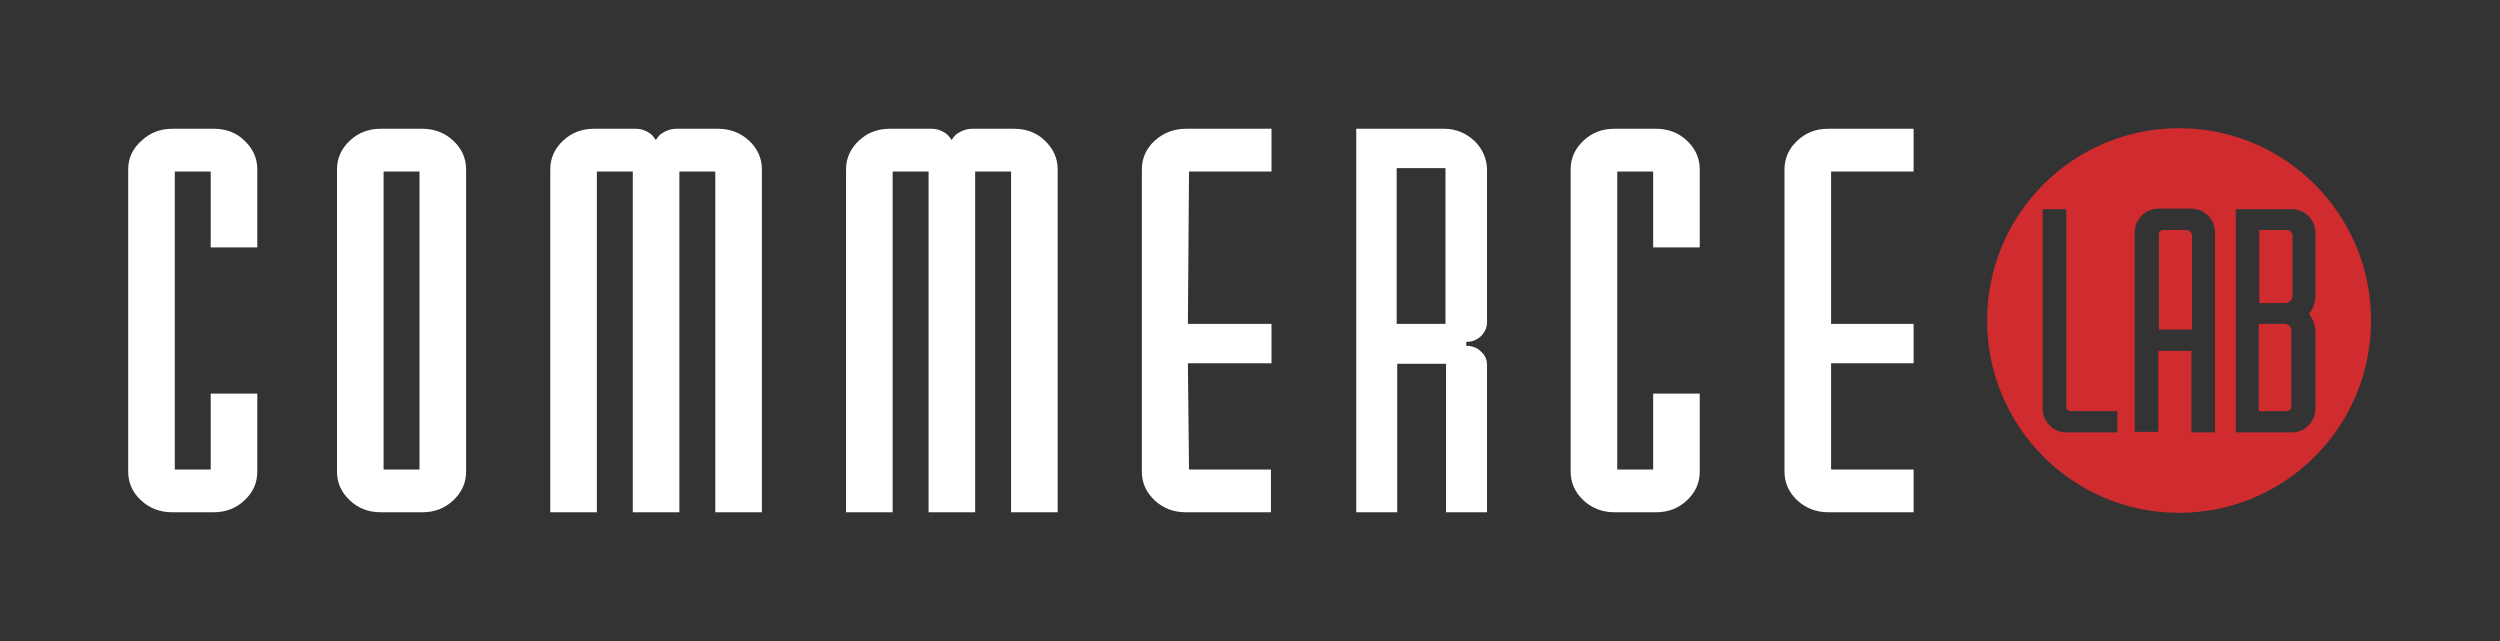
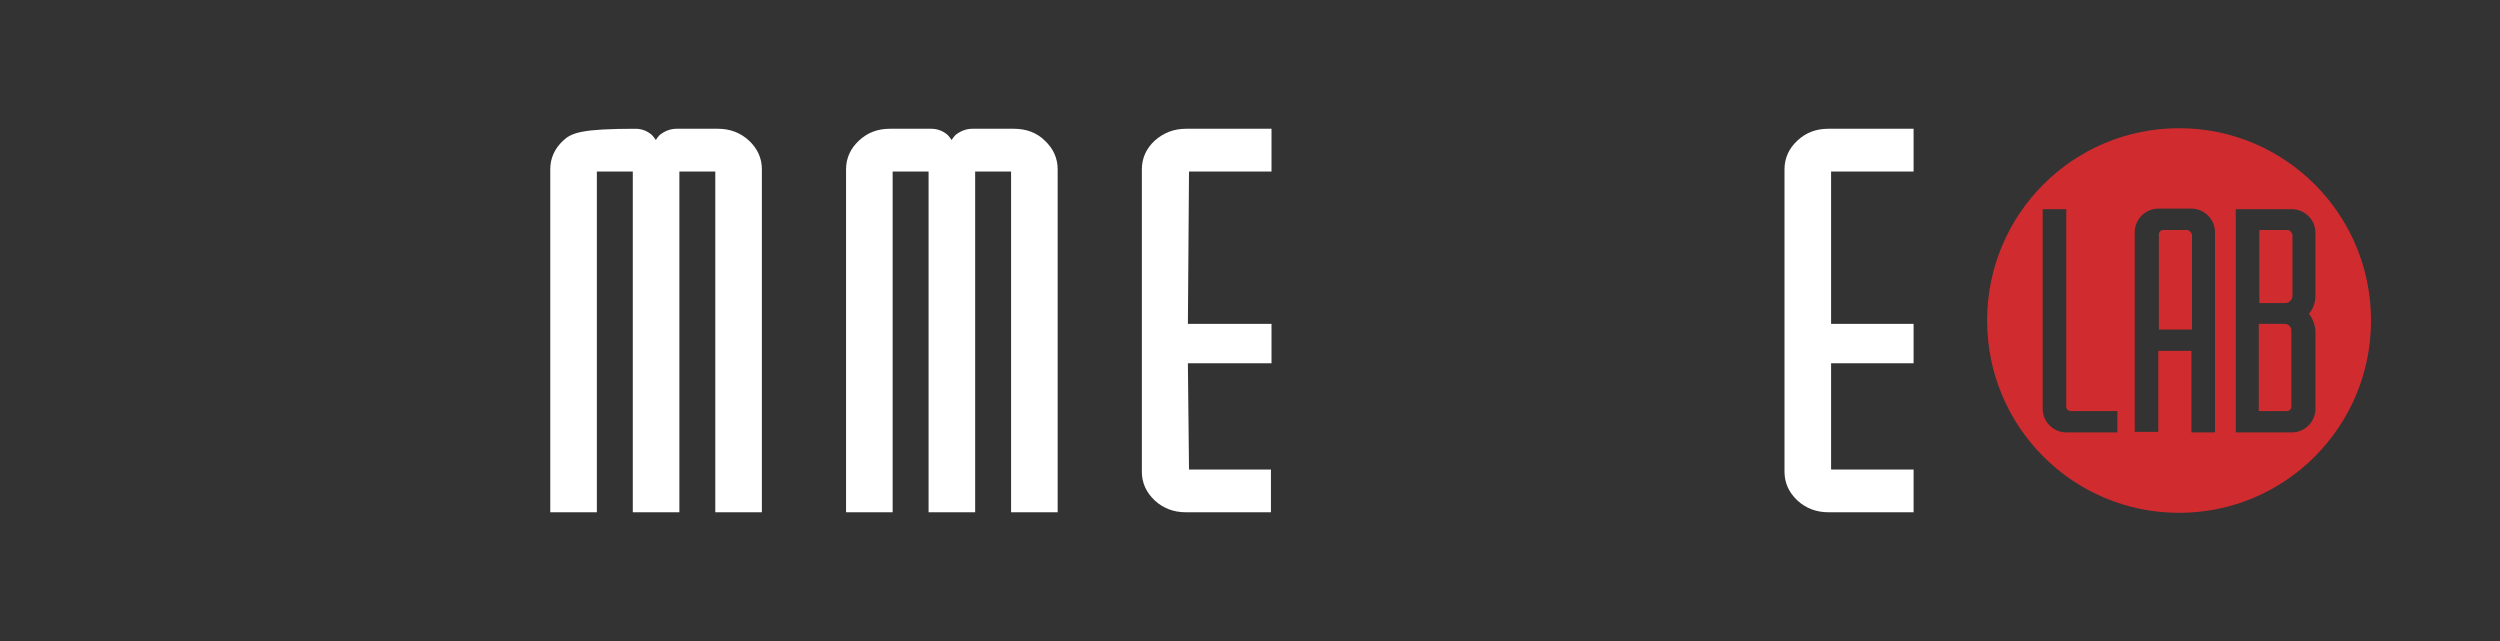
<svg xmlns="http://www.w3.org/2000/svg" width="156" height="40" viewBox="0 0 156 40" fill="none">
  <rect x="0" y="0" width="156" height="40" fill="#333333" stroke="none" />
-   <path d="M13.358 8.035H10.767C9.996 8.035 9.366 8.281 8.841 8.772C8.28 9.263 8 9.86 8 10.561V29.439C8 30.14 8.28 30.737 8.806 31.228C9.331 31.719 9.996 31.965 10.732 31.965H13.323C14.094 31.965 14.724 31.719 15.25 31.228C15.775 30.737 16.055 30.14 16.055 29.439V24.561H13.148V29.298H10.907V10.702H13.148V15.439H16.055V10.561C16.055 9.86 15.775 9.263 15.25 8.772C14.759 8.281 14.094 8.035 13.358 8.035Z" fill="white" />
-   <path d="M26.352 8.035H23.76C22.99 8.035 22.359 8.281 21.834 8.772C21.309 9.263 21.029 9.86 21.029 10.561V29.439C21.029 30.14 21.309 30.737 21.834 31.228C22.359 31.719 22.99 31.965 23.76 31.965H26.352C27.123 31.965 27.753 31.719 28.278 31.228C28.804 30.737 29.084 30.14 29.084 29.439V10.561C29.084 9.86 28.804 9.263 28.278 8.772C27.753 8.281 27.087 8.035 26.352 8.035ZM26.177 10.702V29.298H23.936V10.702H26.177Z" fill="white" />
-   <path d="M44.809 8.035H42.218C41.832 8.035 41.482 8.175 41.167 8.421C41.062 8.526 40.992 8.632 40.922 8.737C40.852 8.632 40.782 8.526 40.676 8.421C40.396 8.175 40.046 8.035 39.661 8.035H37.069C36.299 8.035 35.668 8.281 35.143 8.772C34.617 9.263 34.337 9.86 34.337 10.561V31.965H37.244V10.702H39.486V31.965H42.393V10.702H44.634V31.965H47.541V10.561C47.541 9.86 47.261 9.263 46.735 8.772C46.21 8.281 45.545 8.035 44.809 8.035Z" fill="white" />
+   <path d="M44.809 8.035H42.218C41.832 8.035 41.482 8.175 41.167 8.421C41.062 8.526 40.992 8.632 40.922 8.737C40.852 8.632 40.782 8.526 40.676 8.421C40.396 8.175 40.046 8.035 39.661 8.035C36.299 8.035 35.668 8.281 35.143 8.772C34.617 9.263 34.337 9.86 34.337 10.561V31.965H37.244V10.702H39.486V31.965H42.393V10.702H44.634V31.965H47.541V10.561C47.541 9.86 47.261 9.263 46.735 8.772C46.21 8.281 45.545 8.035 44.809 8.035Z" fill="white" />
  <path d="M63.266 8.035H60.675C60.289 8.035 59.939 8.175 59.624 8.421C59.519 8.526 59.449 8.632 59.379 8.737C59.309 8.632 59.239 8.526 59.134 8.421C58.853 8.175 58.503 8.035 58.118 8.035H55.526C54.756 8.035 54.125 8.281 53.6 8.772C53.075 9.263 52.794 9.86 52.794 10.561V31.965H55.701V10.702H57.943V31.965H60.85V10.702H63.091V31.965H65.998V10.561C65.998 9.86 65.718 9.263 65.193 8.772C64.702 8.281 64.037 8.035 63.266 8.035Z" fill="white" />
  <path d="M72.057 8.772C71.532 9.263 71.252 9.86 71.252 10.561V29.439C71.252 30.14 71.532 30.737 72.057 31.228C72.582 31.719 73.248 31.965 73.983 31.965H79.307V29.298H74.194L74.124 22.667H79.342V20.21H74.124L74.194 10.702H79.342V8.035H74.018C73.248 8.035 72.618 8.281 72.057 8.772Z" fill="white" />
-   <path d="M103.333 8.035H100.741C99.97 8.035 99.34 8.281 98.815 8.772C98.289 9.263 98.009 9.86 98.009 10.561V29.439C98.009 30.14 98.289 30.737 98.815 31.228C99.34 31.719 100.005 31.965 100.741 31.965H103.333C104.103 31.965 104.734 31.719 105.259 31.228C105.784 30.737 106.064 30.14 106.064 29.439V24.561H103.158V29.298H100.916V10.702H103.158V15.439H106.064V10.561C106.064 9.86 105.784 9.263 105.259 8.772C104.734 8.281 104.103 8.035 103.333 8.035Z" fill="white" />
  <path d="M119.408 10.702V8.035H114.085C113.314 8.035 112.684 8.281 112.158 8.772C111.633 9.263 111.353 9.86 111.353 10.561V29.439C111.353 30.14 111.633 30.737 112.158 31.228C112.684 31.719 113.349 31.965 114.085 31.965H119.408V29.298H114.26V22.667H119.408V20.21H114.26V10.702H119.408Z" fill="white" />
-   <path d="M92.406 20.982C92.651 20.737 92.791 20.456 92.791 20.105V10.632C92.791 9.895 92.51 9.298 92.02 8.807C91.495 8.316 90.865 8.035 90.129 8.035H84.63V31.965H87.187V22.702H90.234V31.965H92.791V22.807C92.791 22.456 92.686 22.175 92.406 21.93C92.16 21.684 91.845 21.579 91.495 21.579V21.439V21.333C91.845 21.333 92.125 21.228 92.406 20.982ZM90.199 20.21H87.152V10.491H90.199V20.21Z" fill="white" />
  <path d="M135.974 8C129.355 8 123.996 13.368 123.996 20C123.996 26.632 129.355 32 135.974 32C142.593 32 147.952 26.632 147.952 20C147.952 13.368 142.593 8 135.974 8ZM132.122 26.983H128.934C128.129 26.983 127.463 26.316 127.463 25.509V13.053H128.934V25.368C128.934 25.544 129.075 25.649 129.215 25.649H132.122V26.983ZM138.216 26.983H136.745V21.895H134.678V26.947H133.207V14.491C133.207 13.684 133.873 13.018 134.678 13.018H136.745C137.55 13.018 138.216 13.684 138.216 14.491V26.983ZM144.134 19.649C144.345 19.965 144.485 20.351 144.485 20.737V25.509C144.485 26.316 143.819 26.983 143.014 26.983H139.511V13.053H143.014C143.819 13.053 144.485 13.719 144.485 14.526V18.421C144.485 18.807 144.38 19.193 144.134 19.509L144.064 19.579L144.134 19.649Z" fill="#D02C2F" />
  <path d="M142.734 14.351H140.982V18.912H142.593C142.839 18.912 143.049 18.702 143.049 18.456V14.632C143.014 14.491 142.874 14.351 142.734 14.351Z" fill="#D02C2F" />
  <path d="M142.558 20.21H140.947V25.649H142.698C142.874 25.649 142.979 25.509 142.979 25.368V20.667C143.014 20.421 142.803 20.21 142.558 20.21Z" fill="#D02C2F" />
  <path d="M136.465 14.351H134.994C134.818 14.351 134.713 14.491 134.713 14.632V20.561H136.78V14.632C136.745 14.491 136.605 14.351 136.465 14.351Z" fill="#D02C2F" />
</svg>